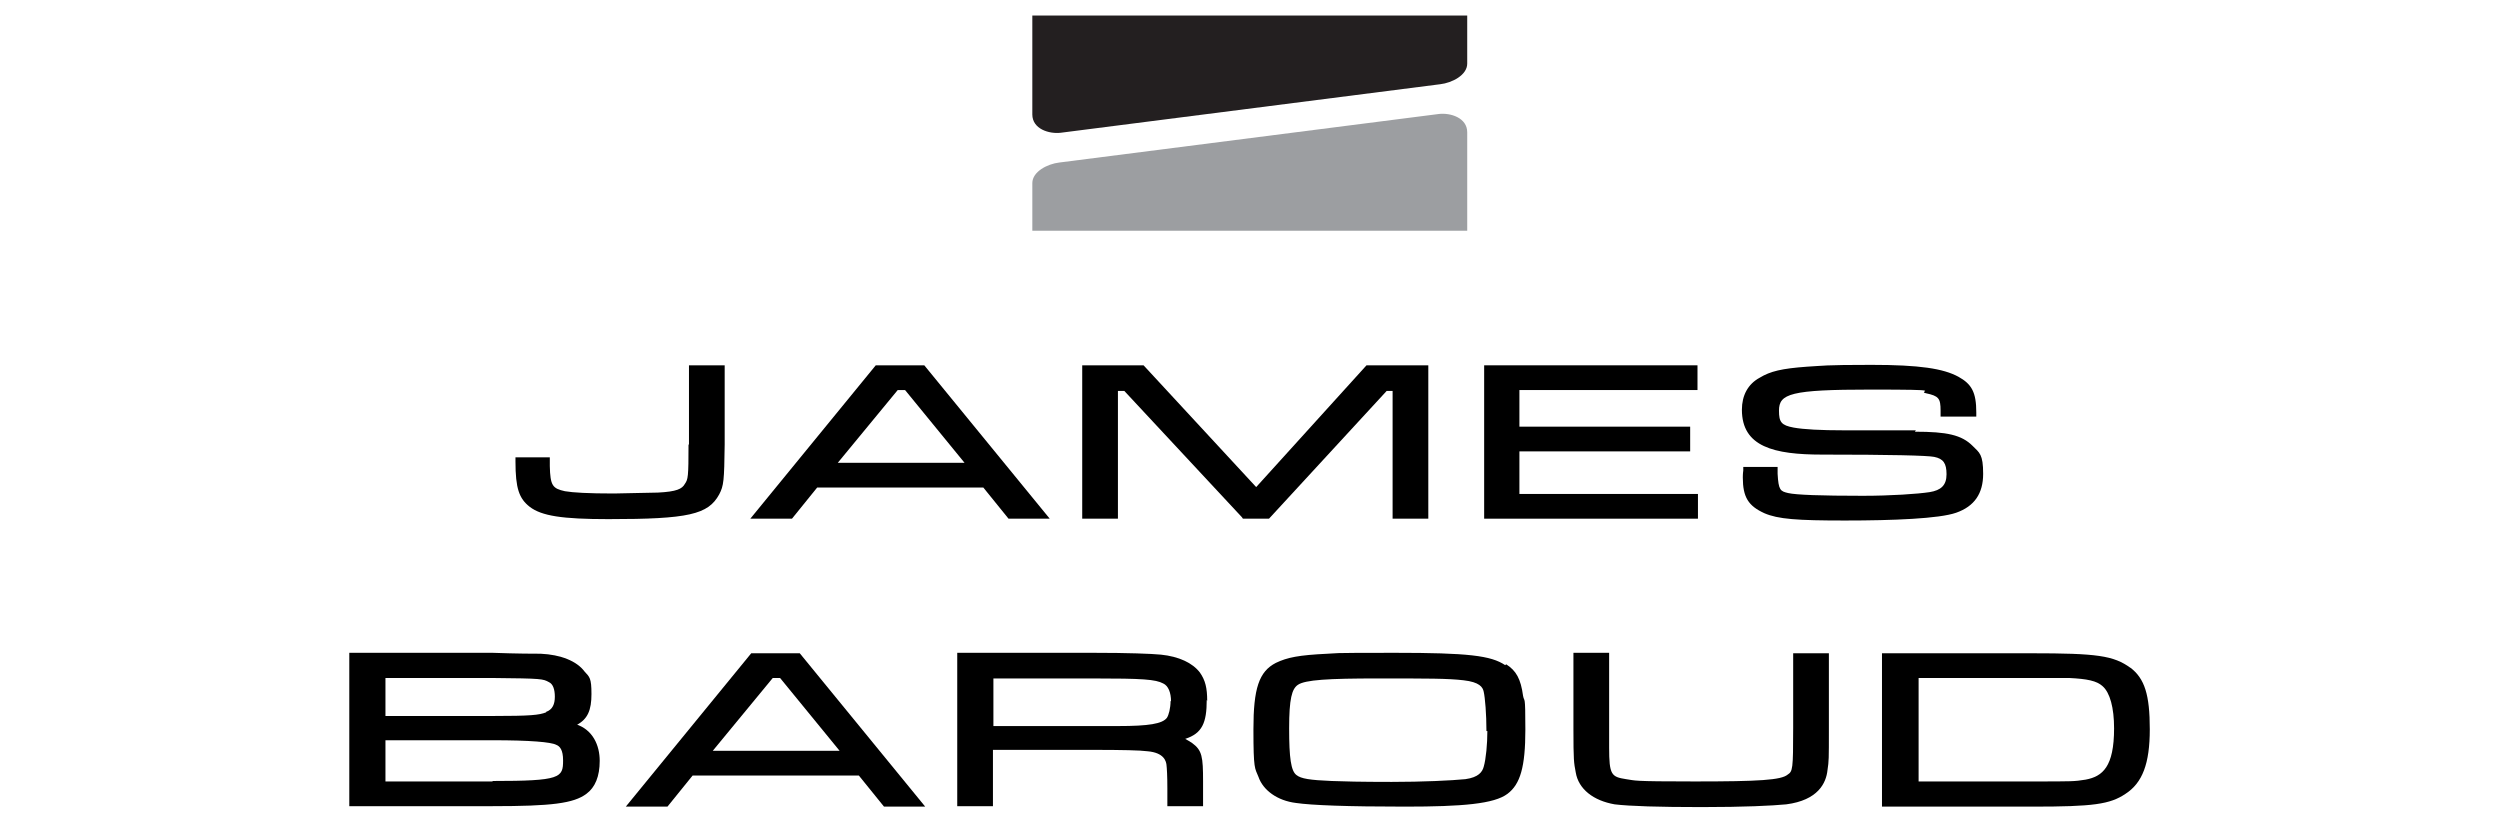
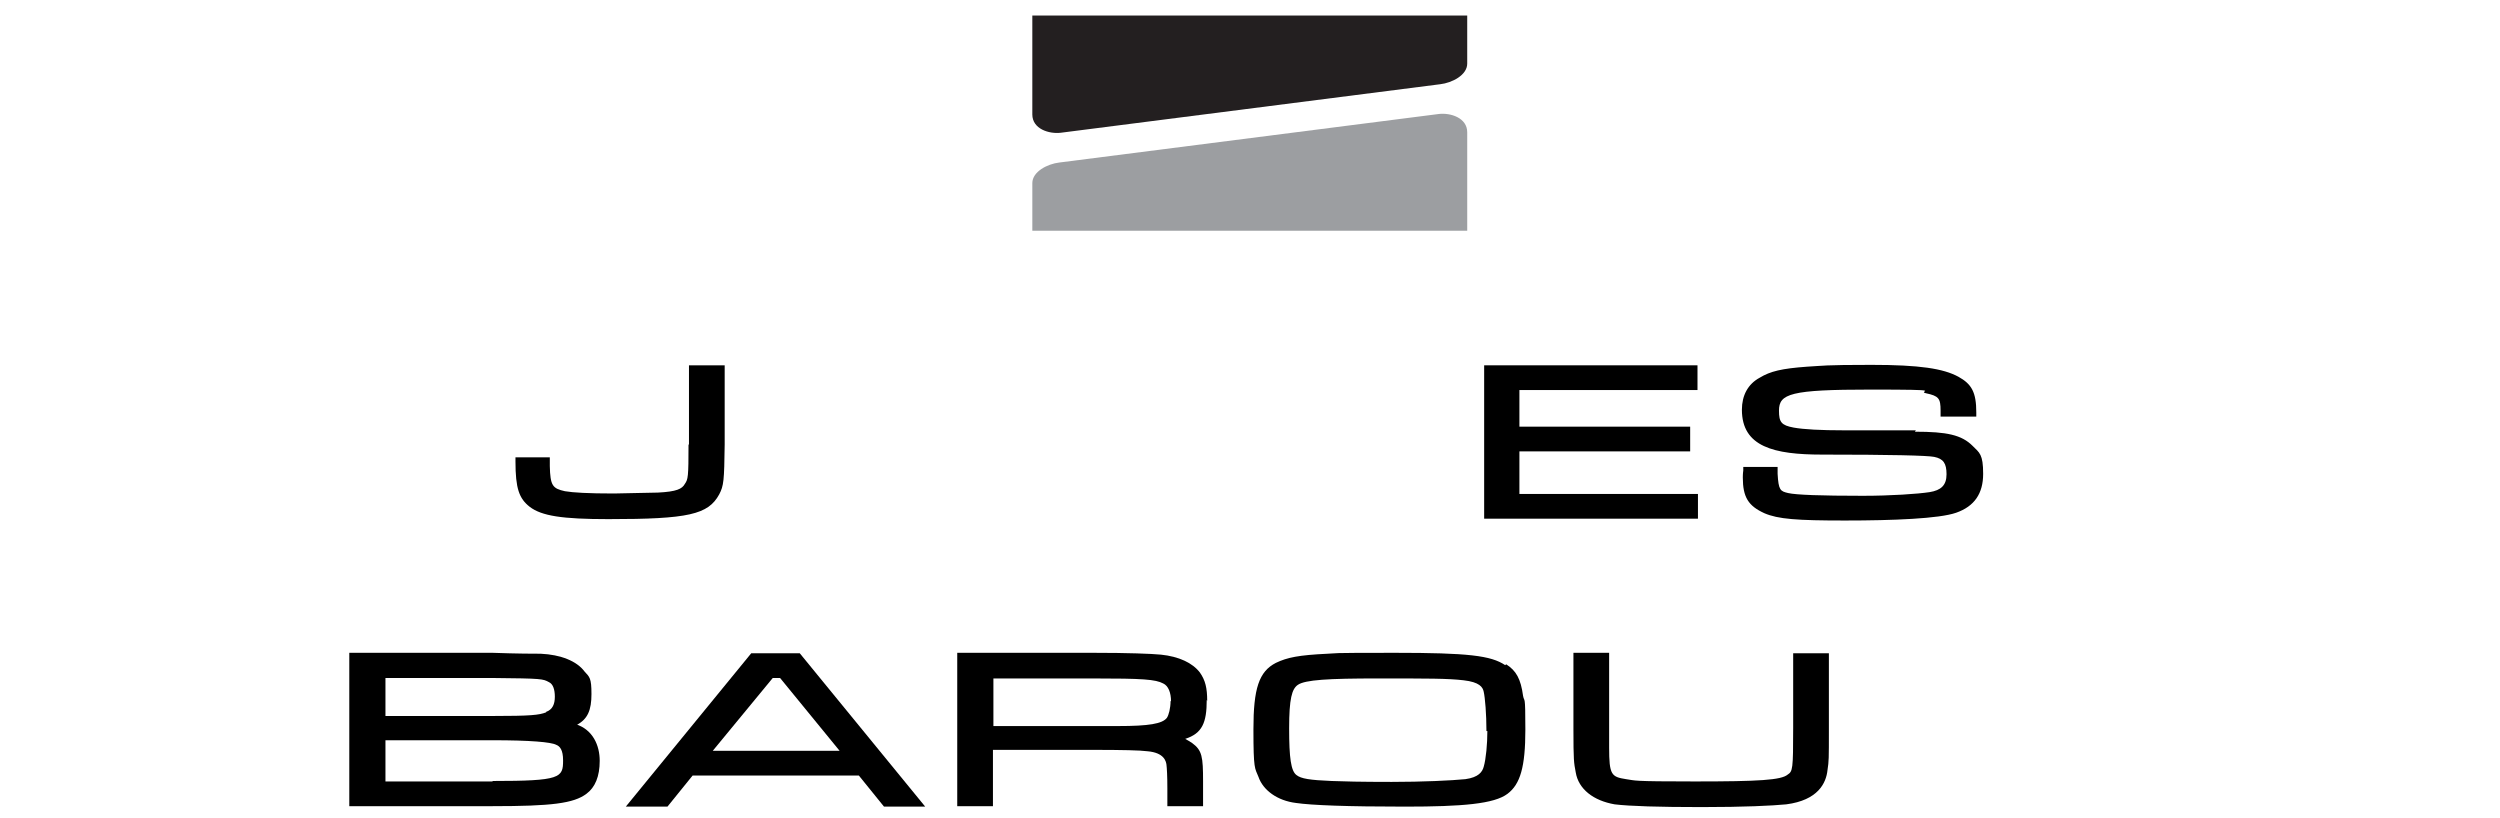
<svg xmlns="http://www.w3.org/2000/svg" id="Layer_1" version="1.1" viewBox="0 0 546.1 178.6">
  <defs>
    <style>
      .st0 {
        fill: #231f20;
      }

      .st0, .st1 {
        fill-rule: evenodd;
      }

      .st1 {
        fill: #9c9ea1;
      }
    </style>
  </defs>
  <path d="M125.9,158.4c2.5-1.3,3.3-3.3,3.3-6.8s-.4-3.7-1.5-4.9c-1.7-2.3-5.2-3.7-9.6-3.9-1.4,0-4.9,0-10.5-.2h-31.3v33.5h31.3c12.9,0,17.7-.6,20.5-2.7,1.9-1.4,2.9-3.8,2.9-7.2s-1.5-6.8-5.2-8M119.3,155.6c-1.5.6-3.4.8-11.7.8h-23.4v-8.3h23.4c10.9.1,11,.2,12.3.9.9.4,1.3,1.6,1.3,3.2s-.5,2.8-1.9,3.3M107.6,170.7h-23.4v-9h23.4c8.2,0,12.8.4,13.9,1,.8.3,1.5,1.1,1.5,3.4,0,3.8-.5,4.5-15.4,4.5" />
  <path d="M164.1,142.7l-27.4,33.5h9.1l5.5-6.8h36.3l5.5,6.8h9l-27.4-33.5h-10.6ZM170.4,148.1l13,15.9h-27.7l13.1-15.9h1.7-.1Z" />
  <path d="M263.7,153.1c0-2.8-.4-4.5-1.6-6.2-1.6-2.1-4.6-3.5-8.5-3.9-2.1-.2-7.1-.4-14.9-.4h-29.6v33.5h7.8v-12.3h21.7c6.6,0,10.6.1,12,.3,3.8.3,4.1,2.3,4.2,2.9.1.8.2,2.5.2,5.2v3.9h7.8v-5.4c0-5.4-.2-6.8-2.4-8.4-.4-.3-1-.6-1.5-.9,3.7-1.2,4.7-3.5,4.7-8.5M255.7,153.1c0,1.6-.4,3.1-.8,3.7-1,1.3-3.9,1.8-10.7,1.8h-27.2v-10.4h21.7c11,0,13.7.2,15.4,1.1,1.1.5,1.7,2,1.7,3.9" />
  <path d="M328.8,145.3c-3.1-2.1-8.1-2.7-24.1-2.7s-11.8.1-14.7.2c-6.3.3-8.8.8-11.3,2-3.7,1.9-4.9,5.6-4.9,14.5s.3,8.4,1.1,10.4c1,2.9,4.1,5.2,8.2,5.7,3.4.5,11.2.8,23.8.8s19.5-.6,22.4-2.8c2.8-2.1,3.9-5.9,3.9-14s-.2-5.8-.5-7.4c-.5-3.7-1.5-5.5-3.7-6.9M324.9,159.7c0,2.8-.3,6.1-.8,7.8-.3,1.1-1.1,2.3-4,2.7-3,.3-9.4.6-16.1.6s-10.7-.1-13.1-.2c-4.8-.2-6.7-.5-7.7-1.3-1.2-.9-1.6-3.7-1.6-10.2s.6-8.6,1.9-9.5h0c1.6-1.1,6.6-1.4,17.5-1.4s15.3,0,18.7.4c3.5.4,4.2,1.5,4.4,2.5.3,1.3.6,4.9.6,8.6" />
  <path d="M391.7,159.1c0,8.9-.1,9.4-1.2,10.1-1.4,1.2-6.2,1.5-20.3,1.5s-12.8-.2-15-.5c-3.2-.5-3.7-.9-3.7-6.9v-20.7h-7.8v16.6c0,6.9.1,7.4.5,9.5.6,3.7,3.9,6.2,8.5,7,3.3.4,9.7.6,19,.6s15.4-.3,18.5-.6c6.9-.9,8.7-4.6,9-7.5.3-2,.3-2.3.3-8.9v-16.6h-7.8v16.6h0Z" />
-   <path d="M465.4,145.9c-3.7-2.7-7.3-3.2-21.7-3.2h-32.6v33.5h33c13.1,0,16.8-.5,20.2-2.8,3.7-2.4,5.3-6.6,5.3-14.1s-1.1-11.1-4.3-13.5M419,148.1h33c3.9.2,6,.6,7.3,1.8,1.6,1.4,2.5,4.7,2.5,9.2,0,8.4-2.5,10.5-6.2,11.2-2.5.4-2.7.4-11.6.4h-24.9v-22.7h0Z" />
  <path class="st0" d="M225.5,3.3v21.7c0,3.2,3.7,4.3,6.2,4l82.9-10.6c2.6-.3,5.9-2,5.9-4.5V3.4h-95.1.1Z" />
  <path class="st1" d="M320.5,50.6v-21.7c0-3.2-3.7-4.3-6.2-4l-82.9,10.6c-2.6.3-5.9,2-5.9,4.5v10.4h95.1-.1Z" />
  <path d="M150.4,97.1c0,7.1-.1,7.6-.8,8.6-.6,1.1-1.8,1.7-5.9,1.9-1.4,0-8.3.2-9.6.2-5.6,0-9-.2-10.7-.5-2.7-.6-3.2-1.2-3.3-5.5v-1.9h-7.5v.9c0,5.9.8,8.1,3.1,9.9,2.6,2,7.1,2.7,17.2,2.7,17.5,0,21.8-1,24.2-5.4,1-1.9,1.1-3,1.2-10.9v-17.3h-7.8v17.3h0Z" />
-   <path d="M191.3,79.8l-27.4,33.5h9.1l5.5-6.8h36.3l5.5,6.8h9l-27.4-33.5h-10.6ZM197.7,85.2l13,15.9h-27.7l13.1-15.9h1.7-.1Z" />
-   <polygon points="274.4 106.4 249.8 79.8 236.4 79.8 236.4 113.3 244.2 113.3 244.2 85.4 245.6 85.4 271.3 113 271.5 113.3 277.2 113.3 302.9 85.4 304.2 85.4 304.2 113.3 312 113.3 312 79.8 298.5 79.8 274.4 106.4" />
  <polygon points="331.9 98.6 369.2 98.6 369.2 93.2 331.9 93.2 331.9 85.2 370.8 85.2 370.8 79.8 324.2 79.8 324.2 113.3 370.9 113.3 370.9 107.9 331.9 107.9 331.9 98.6" />
  <path d="M418.5,94c-8.2,0-13.4,0-15.7,0-5.1,0-8.8-.2-11-.6-2.7-.5-3.2-1.2-3.2-3.7,0-3.7,2.5-4.6,20-4.6s9.9.3,12.1.8c2.8.6,3.2,1.1,3.2,3.8v1.3h7.8v-.9c0-4.4-1-6.2-3.9-7.8-3.3-1.8-8.5-2.6-19-2.6s-10.5.2-14.1.4c-5.5.4-8,1-10.3,2.4-2.6,1.4-3.9,3.9-3.9,7,0,8.1,7,9.8,17.5,9.8,14.9,0,23.1.2,24.5.5,2,.4,2.7,1.4,2.7,3.8s-1.2,3.5-3.7,3.9c-2.6.4-8.5.8-14.6.8-9.1,0-14.6-.2-16.3-.6s-2.1-.6-2.3-4.2v-1.5h-7.5v.8c-.1.6-.1,1.4-.1,1.5,0,4.3,1.2,6.2,4.7,7.8,3,1.3,7.1,1.6,17.6,1.6s20.6-.4,24.3-1.7c4-1.4,5.9-4.2,5.9-8.5s-.8-4.6-2.3-6.1c-2.4-2.4-5.6-3.1-12.6-3.1" />
</svg>